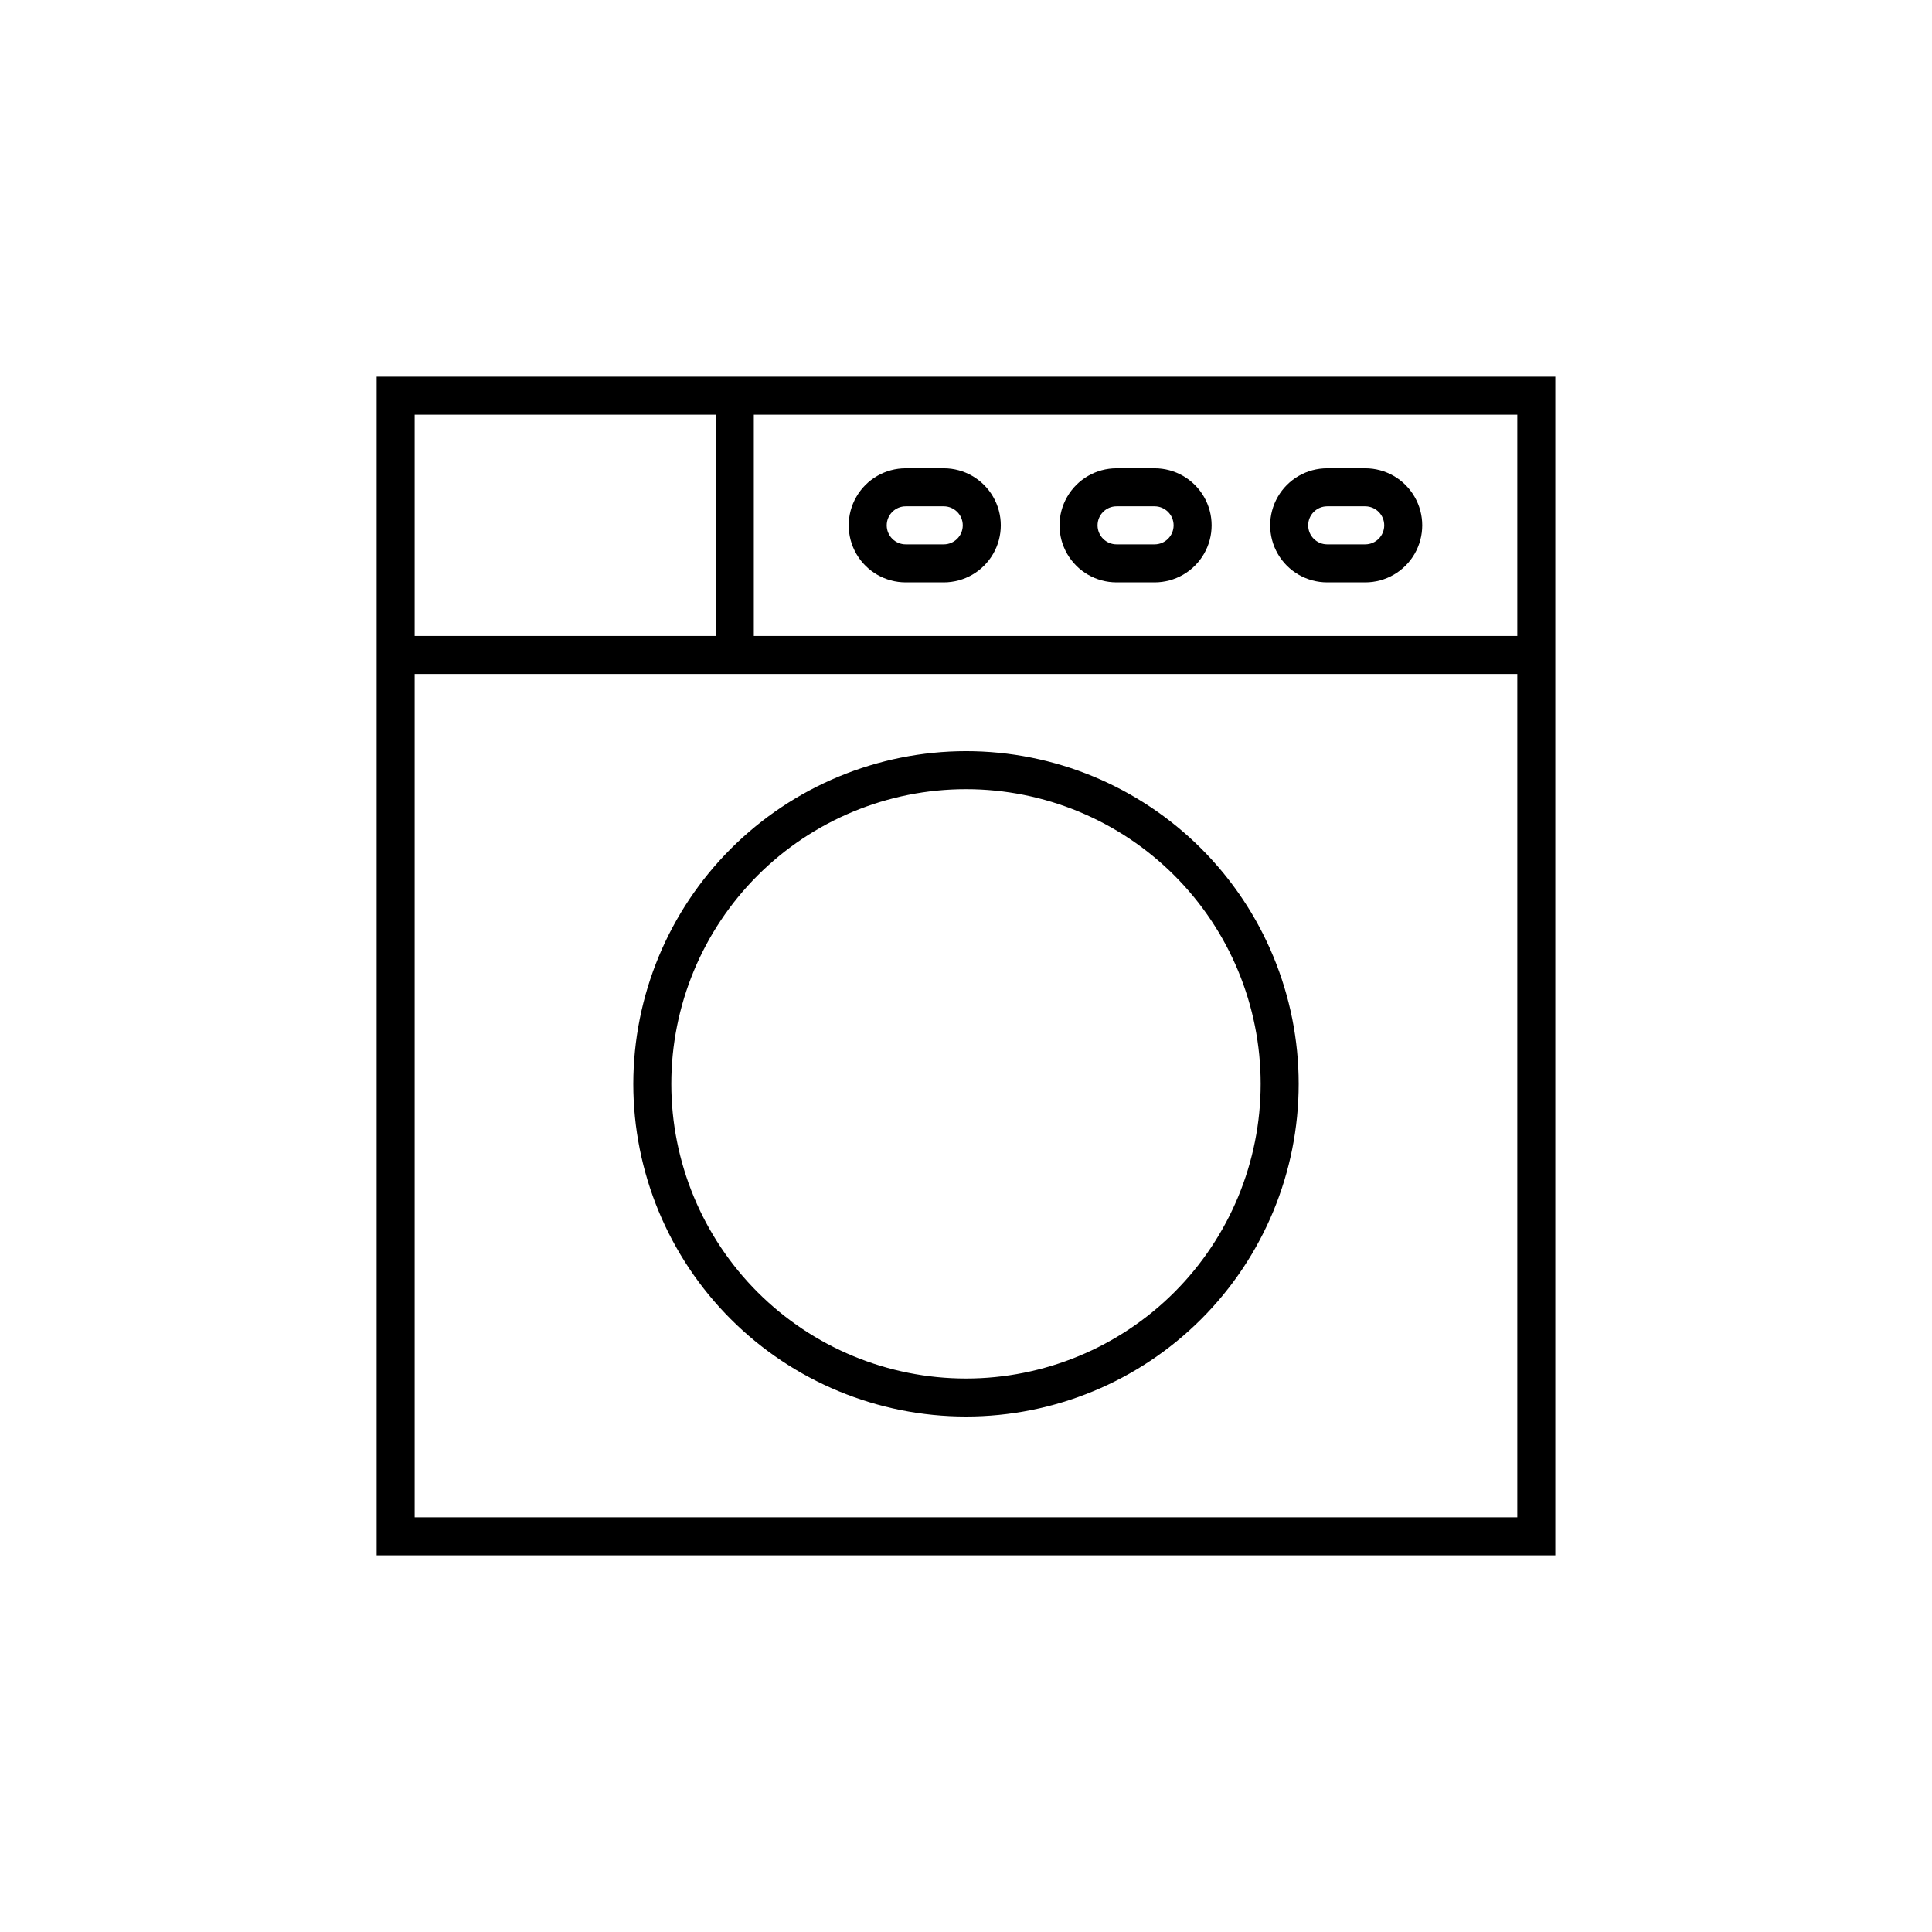
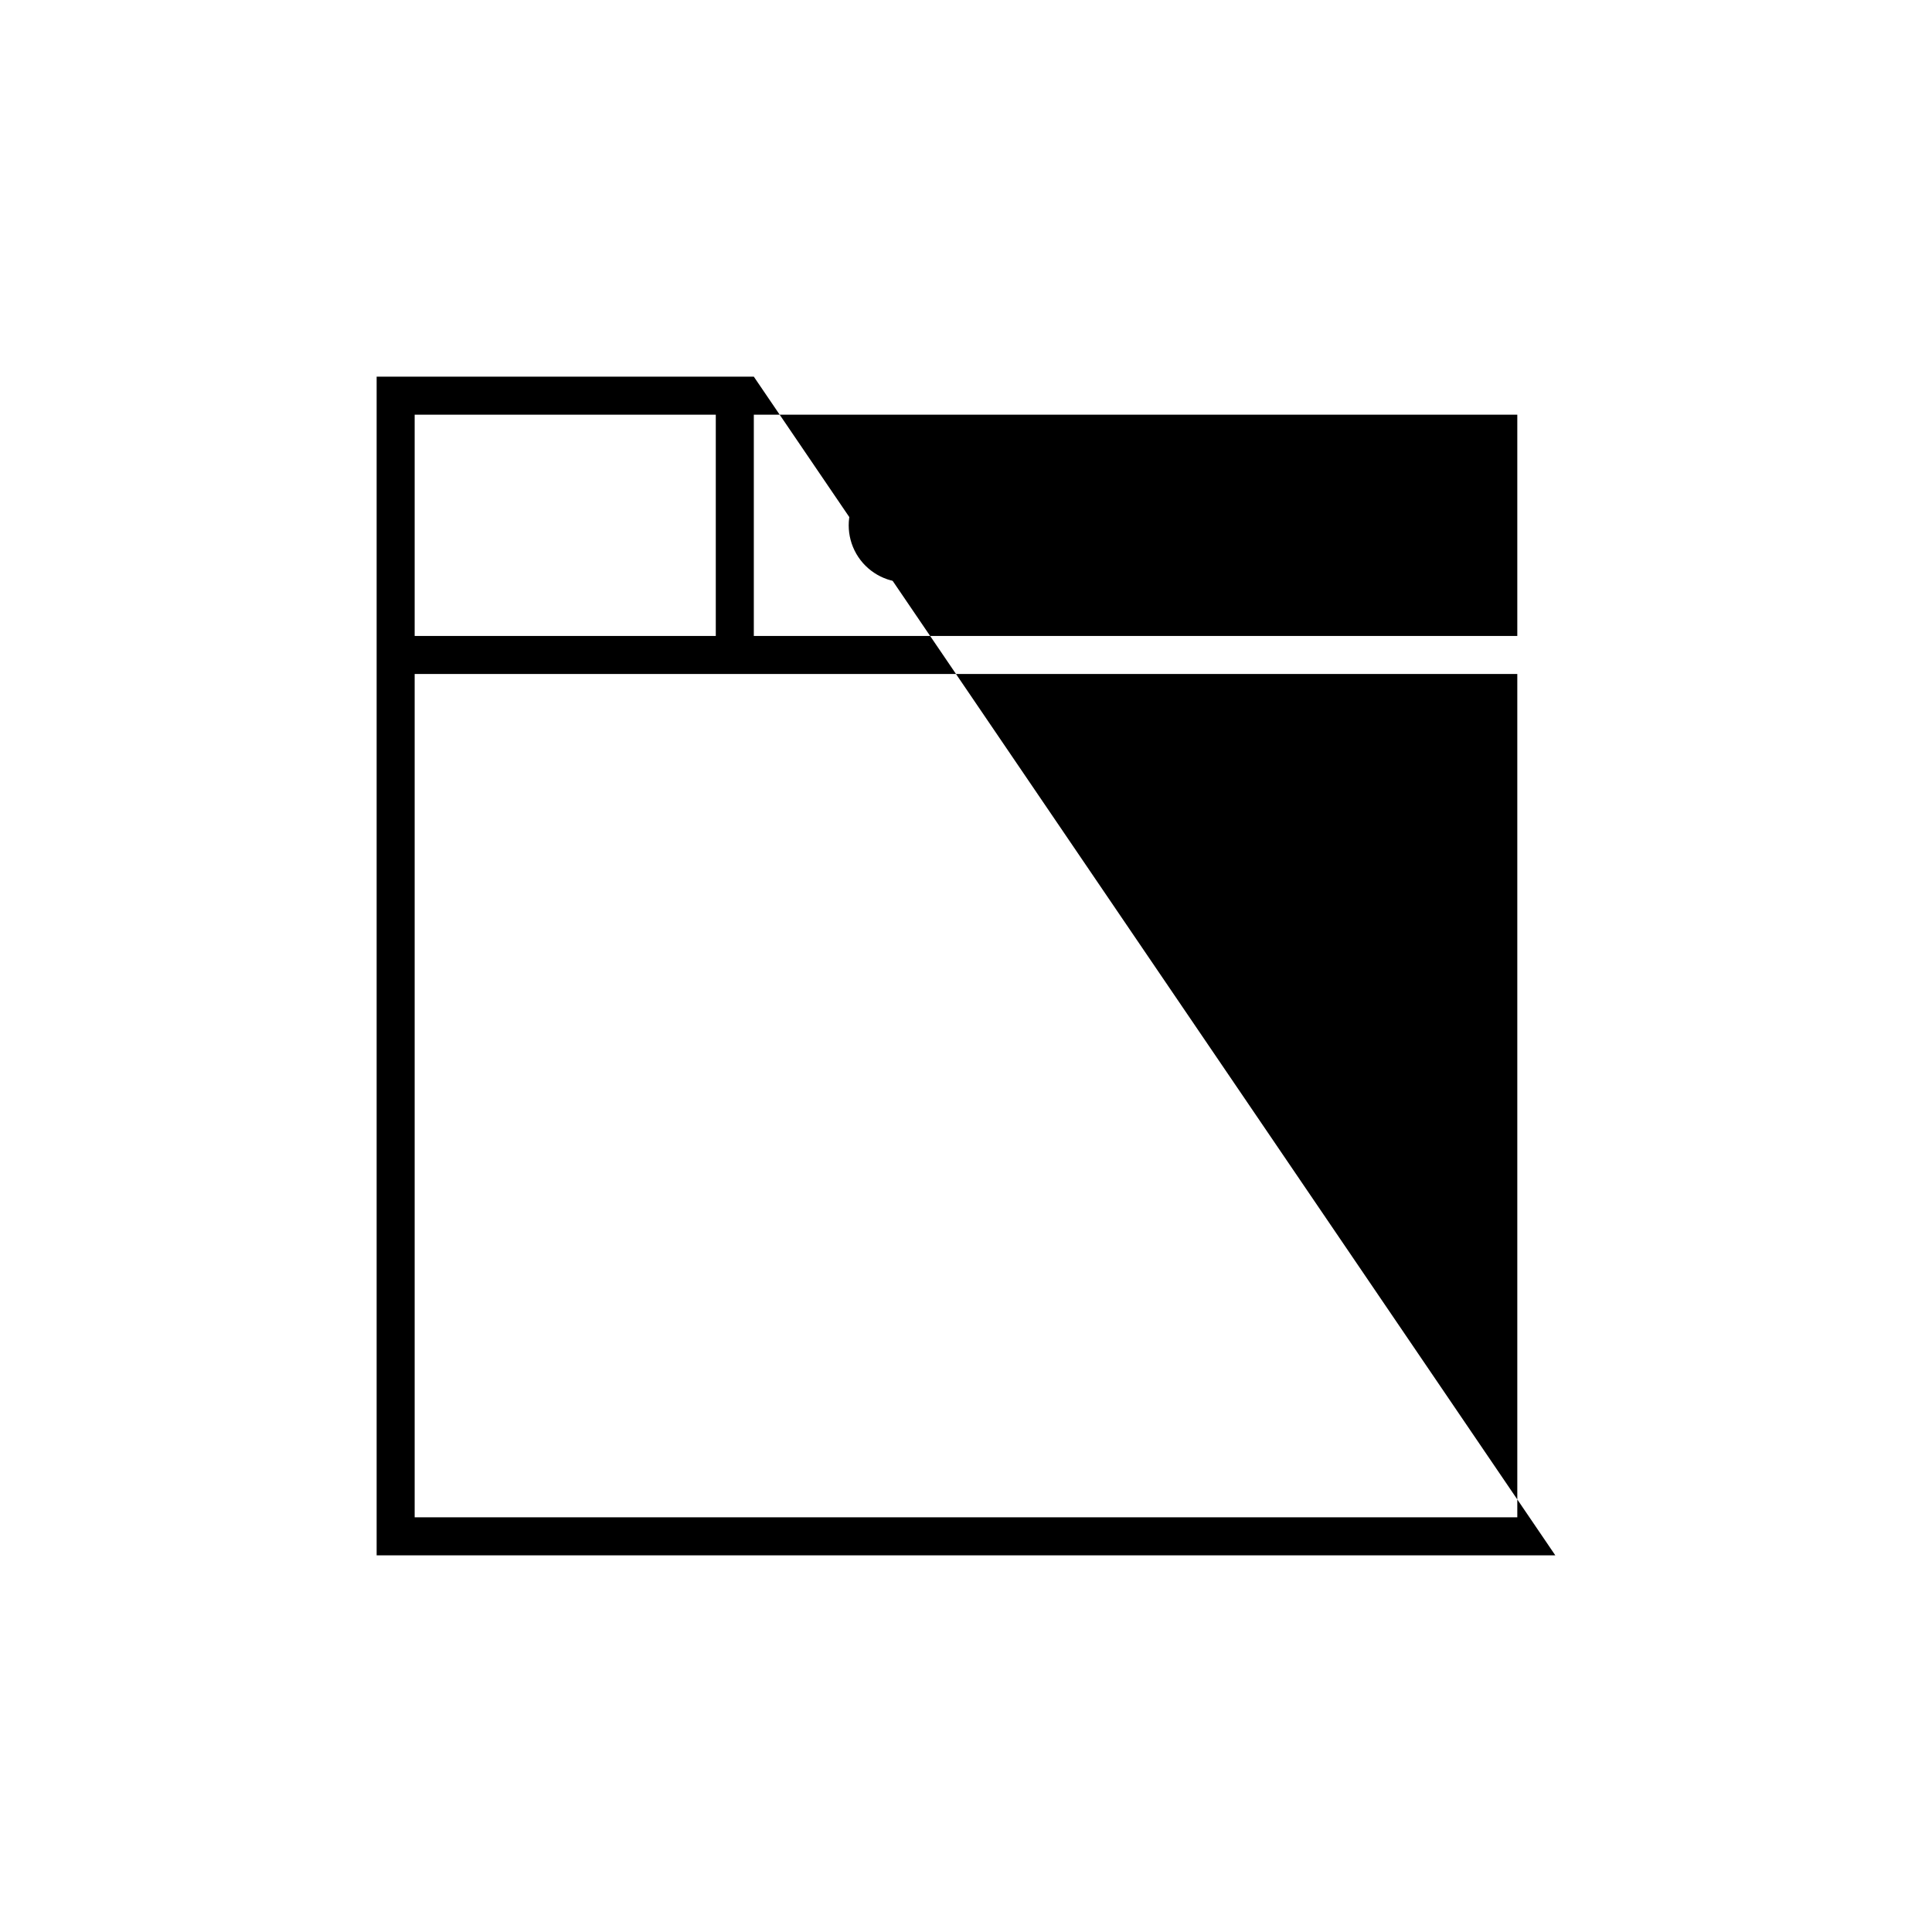
<svg xmlns="http://www.w3.org/2000/svg" fill="#000000" width="800px" height="800px" version="1.1" viewBox="144 144 512 512">
  <g>
-     <path d="m311.83 431.23c0 23.383 9.289 45.809 25.824 62.344s38.961 25.824 62.344 25.824 45.809-9.289 62.34-25.824c16.535-16.535 25.824-38.961 25.824-62.344s-9.289-45.809-25.824-62.344c-16.531-16.535-38.957-25.824-62.34-25.824-23.375 0.027-45.785 9.324-62.316 25.855-16.527 16.527-25.824 38.938-25.852 62.312zm88.168-78.09c20.711 0 40.57 8.227 55.219 22.871 14.645 14.645 22.871 34.508 22.871 55.219s-8.227 40.574-22.871 55.219c-14.648 14.645-34.508 22.871-55.219 22.871s-40.574-8.227-55.219-22.871-22.875-34.508-22.875-55.219 8.23-40.574 22.875-55.219 34.508-22.871 55.219-22.871z" />
-     <path d="m343.77 243.82h-99.957v312.36h312.36v-312.36zm-89.879 10.078h79.801v58.645h-79.801zm292.21 292.21h-292.21v-223.49h292.21zm0-233.57-202.33 0.004v-58.645h202.33z" />
+     <path d="m343.77 243.82h-99.957v312.36h312.36zm-89.879 10.078h79.801v58.645h-79.801zm292.21 292.21h-292.21v-223.49h292.21zm0-233.57-202.33 0.004v-58.645h202.33z" />
    <path d="m384.03 298.33h10.078c5.398 0 10.387-2.879 13.086-7.555 2.703-4.676 2.703-10.438 0-15.113-2.699-4.68-7.688-7.559-13.086-7.559h-10.078c-5.398 0-10.391 2.879-13.09 7.559-2.699 4.676-2.699 10.438 0 15.113 2.699 4.676 7.691 7.555 13.09 7.555zm0-20.152h10.078c2.781 0 5.035 2.258 5.035 5.039s-2.254 5.039-5.035 5.039h-10.078c-2.781 0-5.039-2.258-5.039-5.039s2.258-5.039 5.039-5.039z" />
    <path d="m439.9 298.33h10.078c5.398 0 10.391-2.879 13.09-7.555 2.699-4.676 2.699-10.438 0-15.113-2.699-4.68-7.691-7.559-13.09-7.559h-10.078c-5.398 0-10.387 2.879-13.086 7.559-2.703 4.676-2.703 10.438 0 15.113 2.699 4.676 7.688 7.555 13.086 7.555zm0-20.152h10.078c2.781 0 5.039 2.258 5.039 5.039s-2.258 5.039-5.039 5.039h-10.078c-2.781 0-5.035-2.258-5.035-5.039s2.254-5.039 5.035-5.039z" />
    <path d="m495.72 298.33h10.078-0.004c5.402 0 10.391-2.879 13.09-7.555 2.699-4.676 2.699-10.438 0-15.113-2.699-4.68-7.688-7.559-13.09-7.559h-10.074c-5.398 0-10.391 2.879-13.09 7.559-2.699 4.676-2.699 10.438 0 15.113 2.699 4.676 7.691 7.555 13.09 7.555zm0-20.152h10.078-0.004c2.785 0 5.039 2.258 5.039 5.039s-2.254 5.039-5.039 5.039h-10.074c-2.781 0-5.039-2.258-5.039-5.039s2.258-5.039 5.039-5.039z" />
  </g>
</svg>